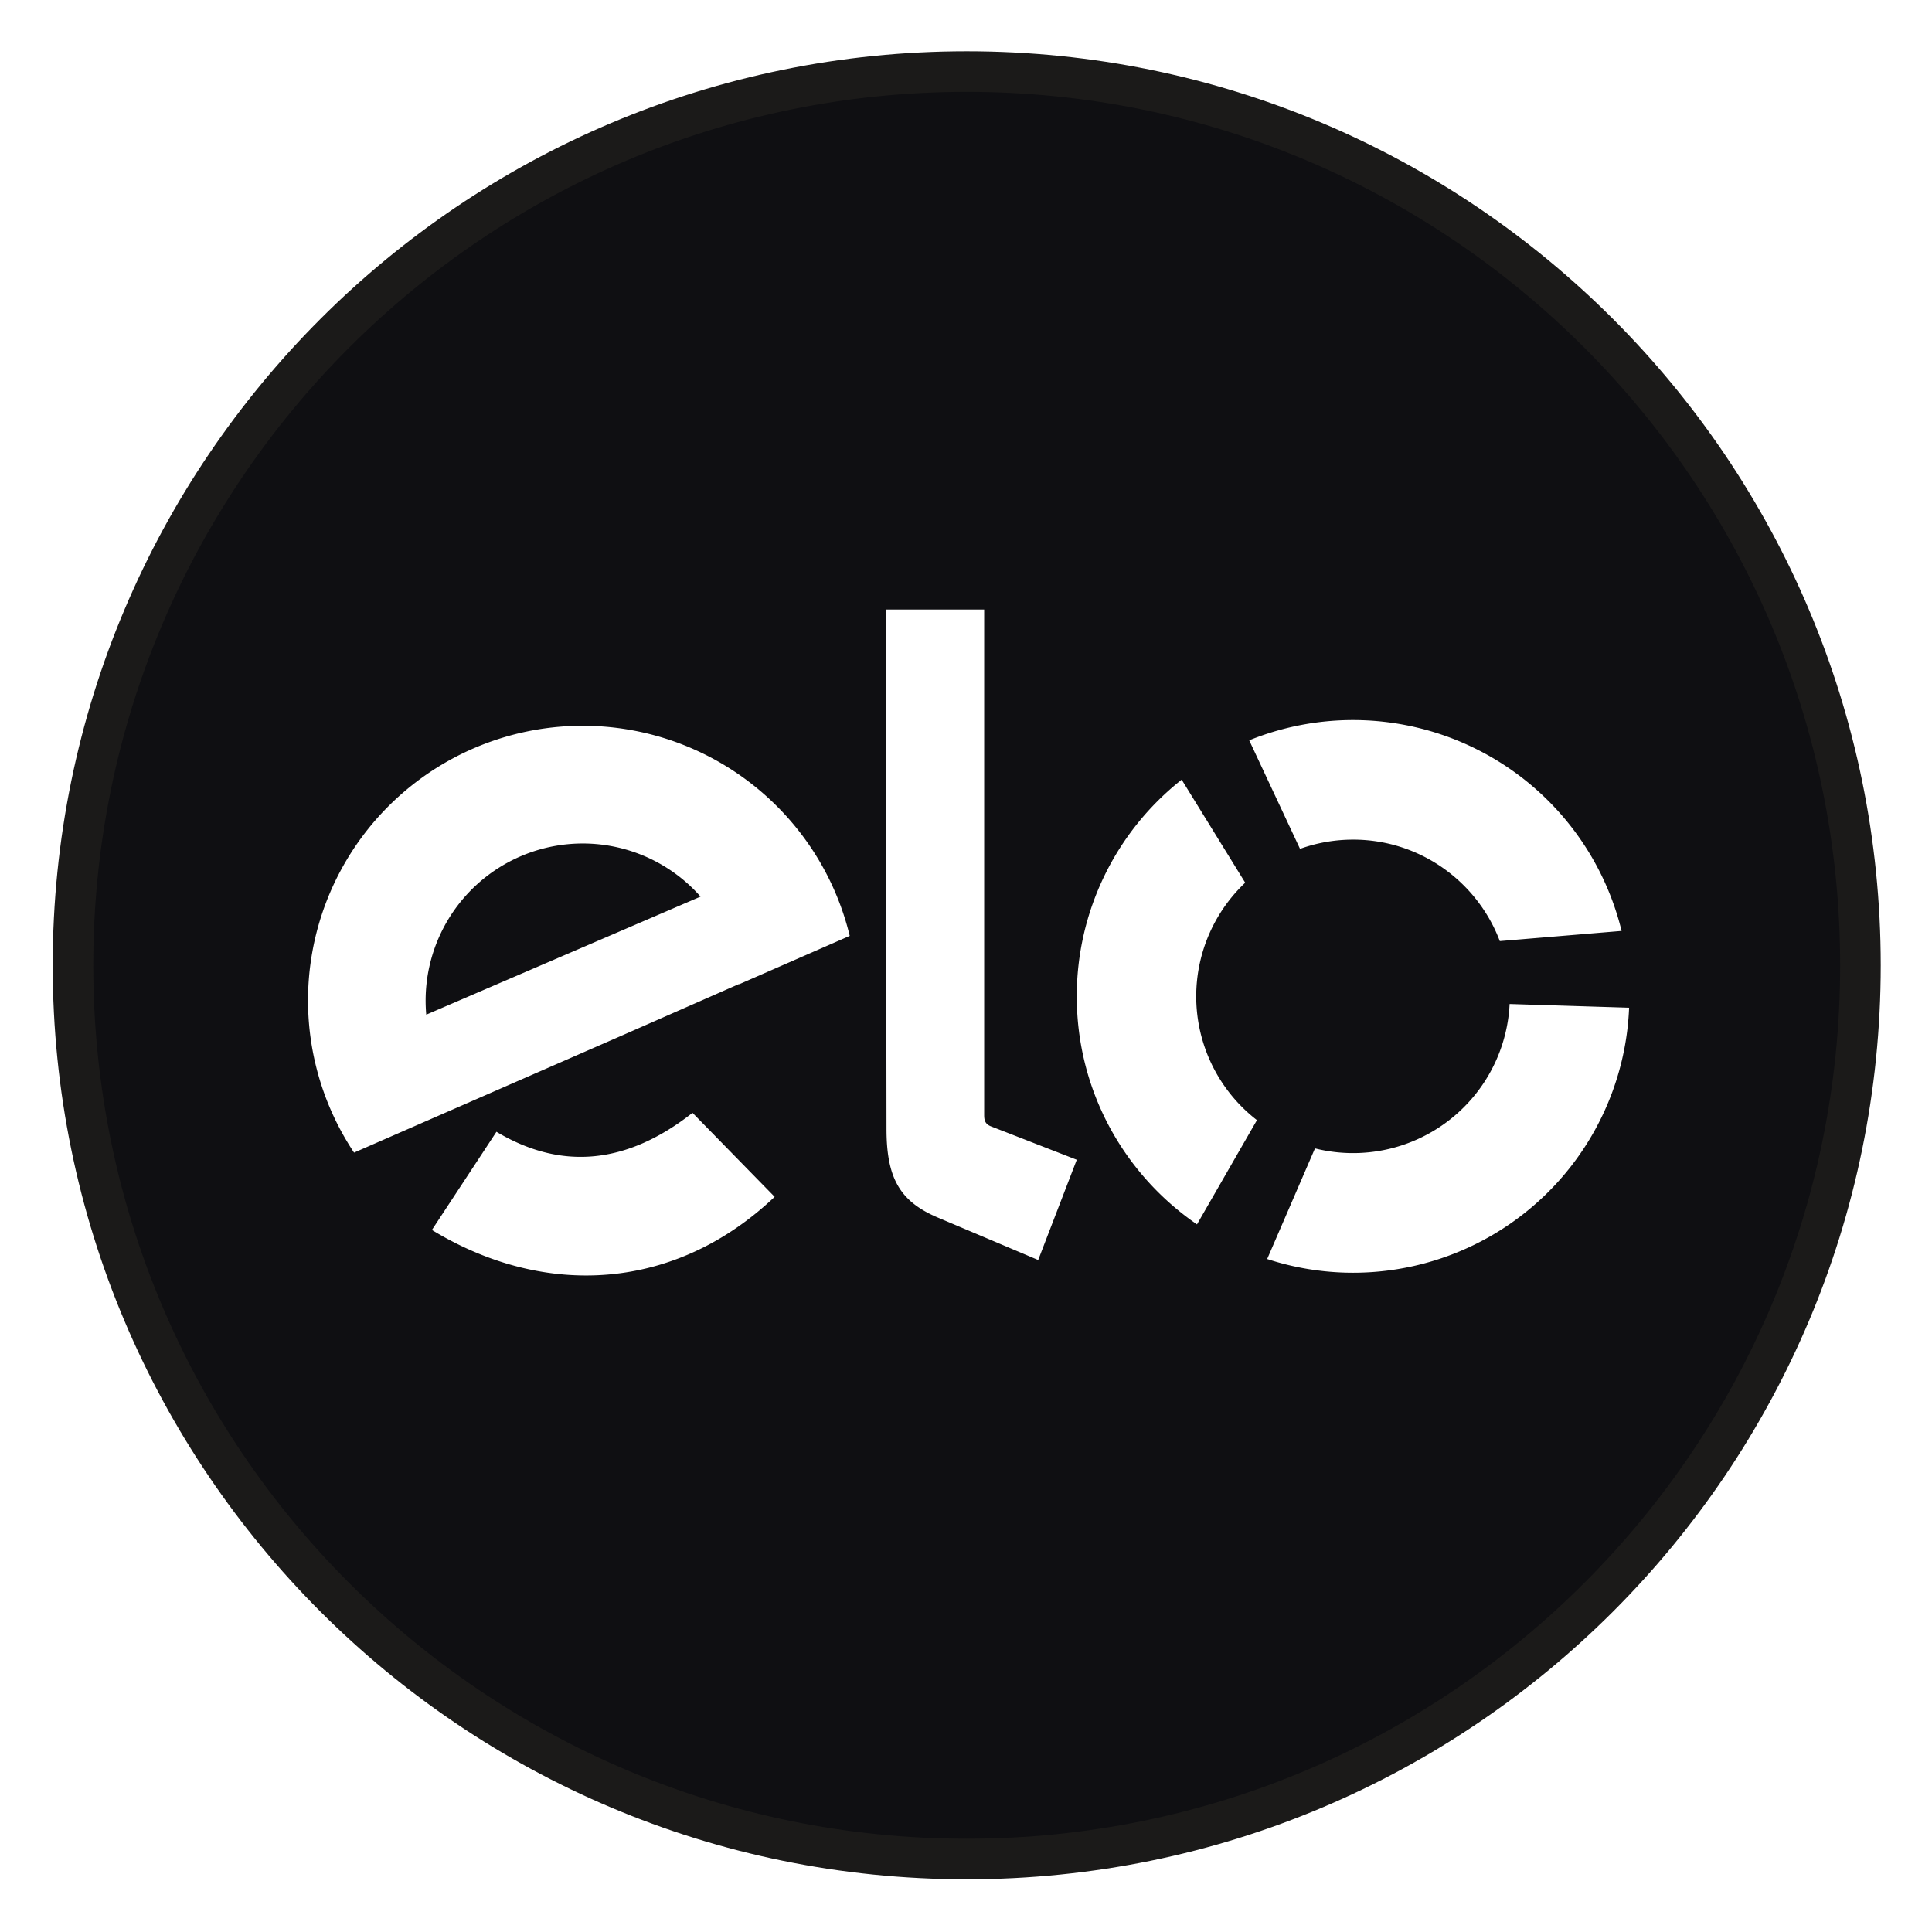
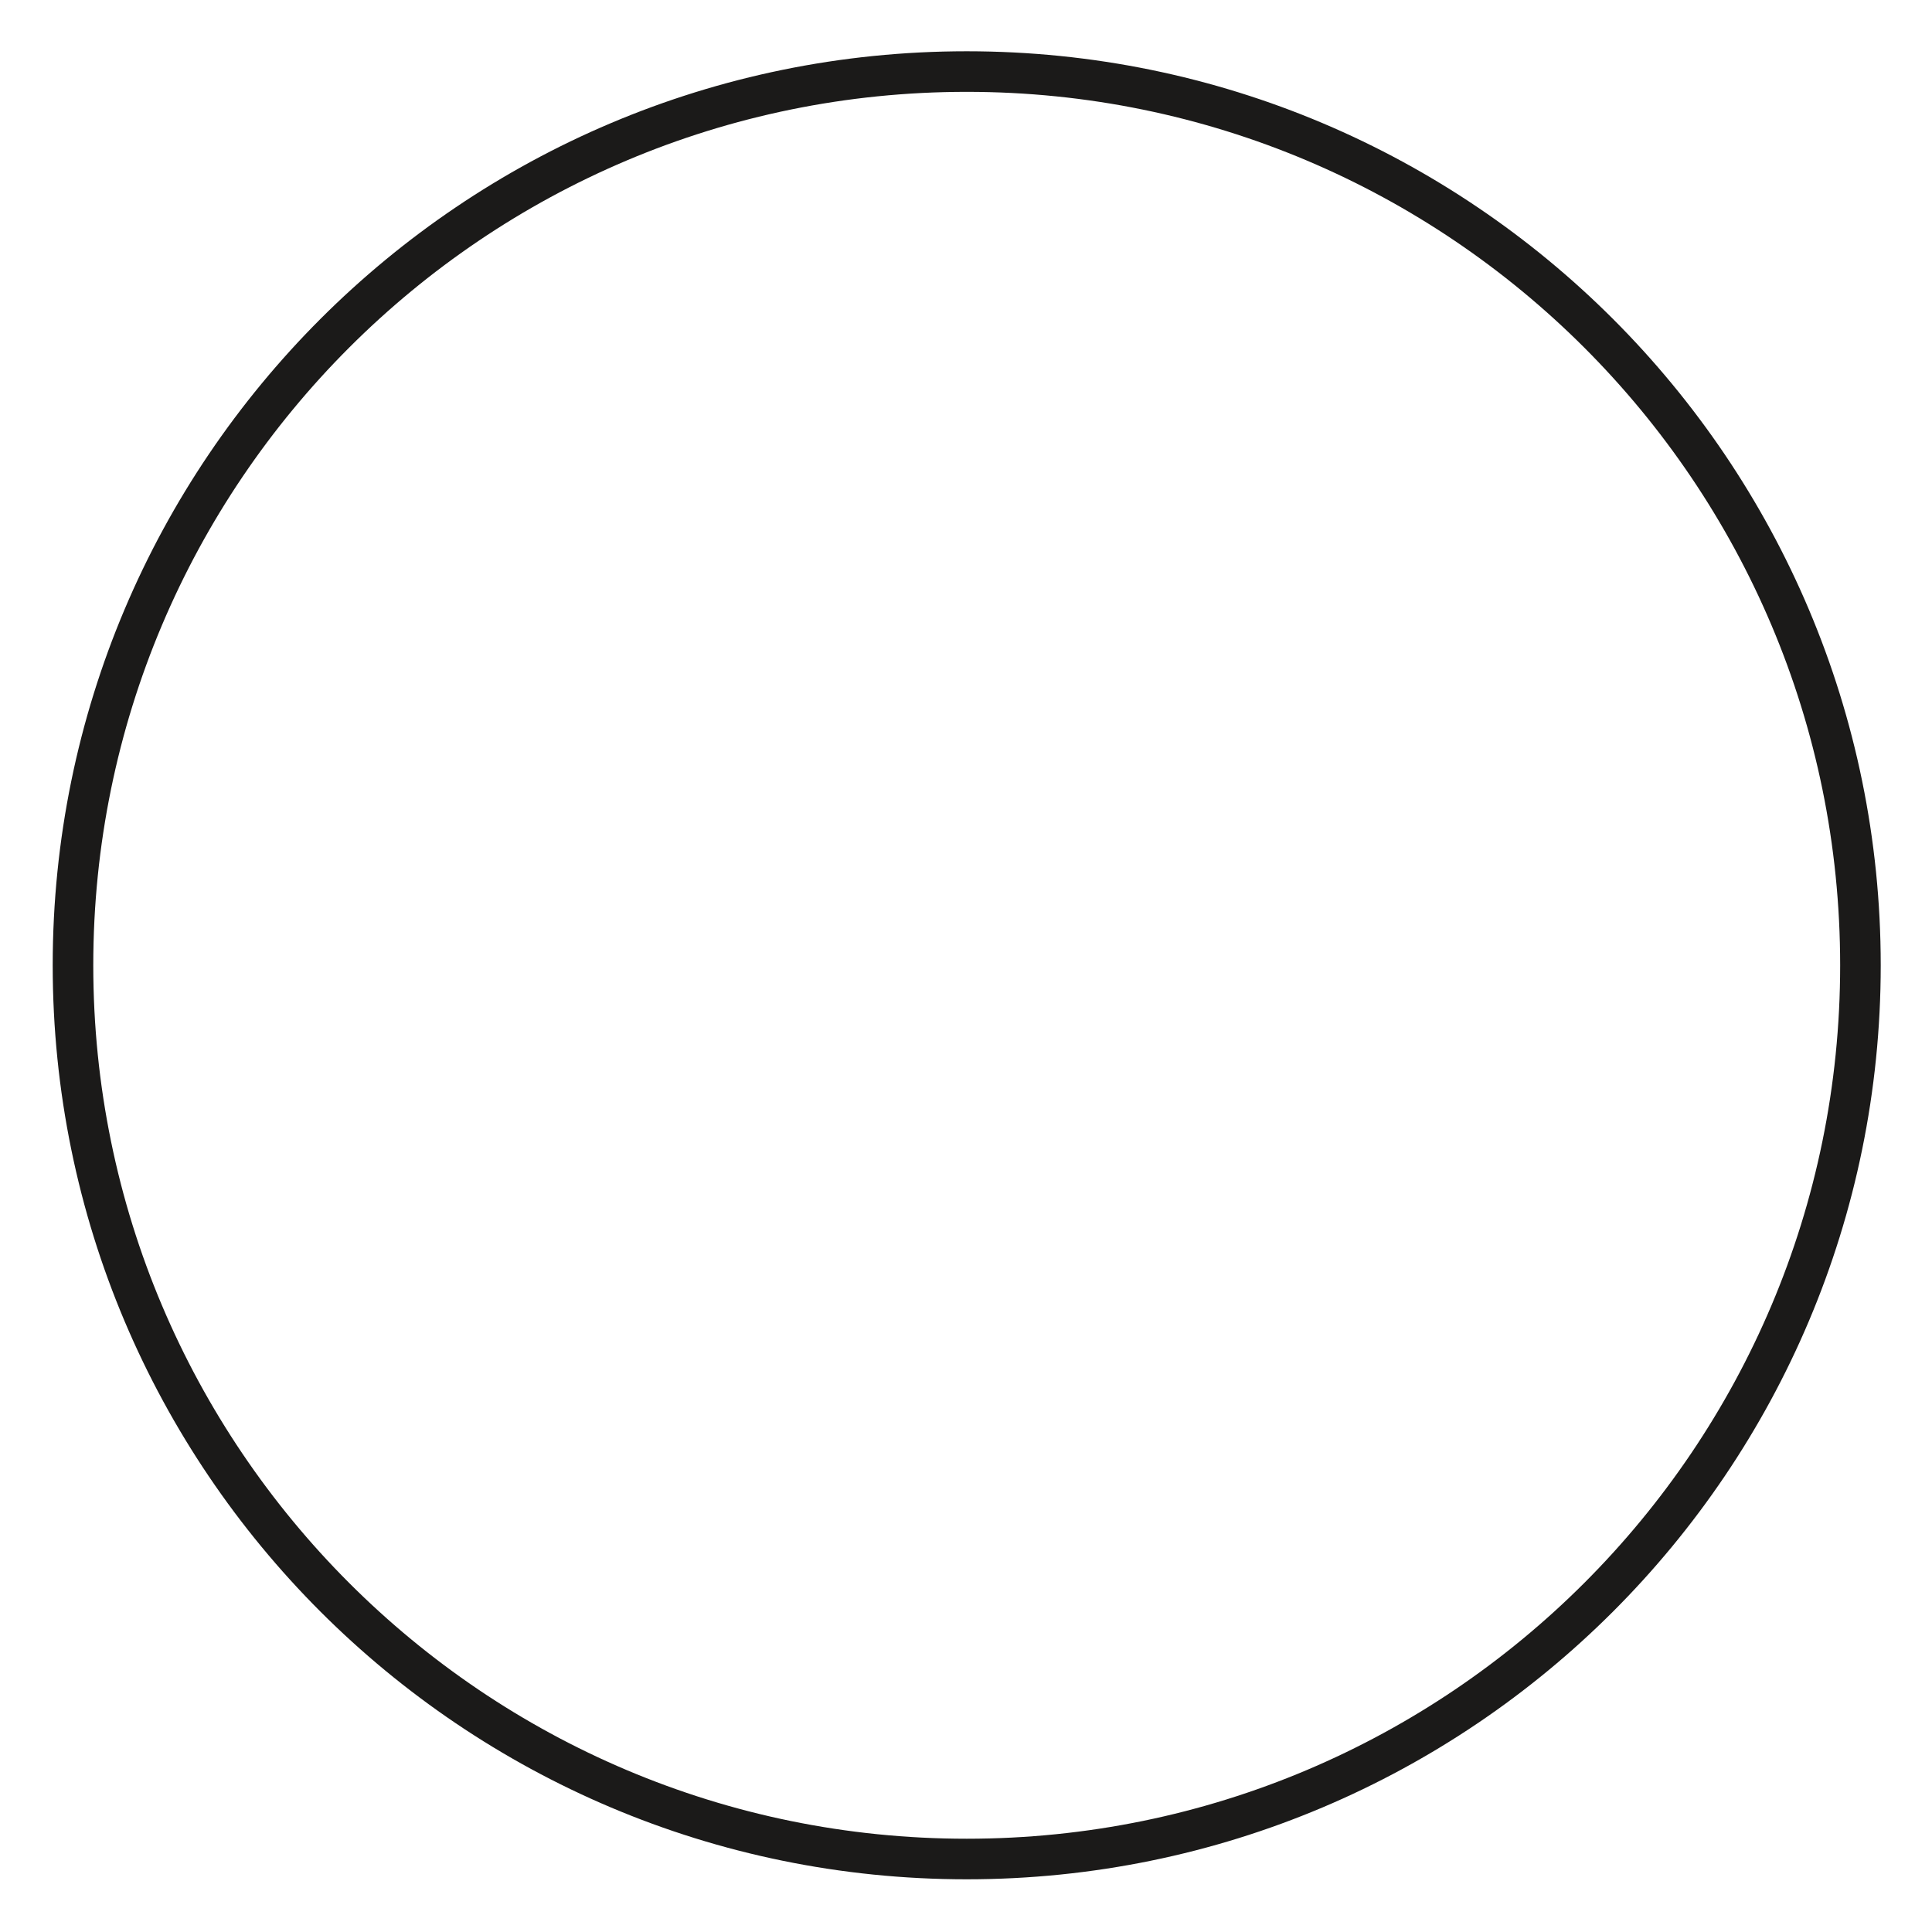
<svg xmlns="http://www.w3.org/2000/svg" width="27" height="27" viewBox="0 0 27 27">
  <g fill="none" fill-rule="evenodd">
-     <path fill="#0F0F12" d="M13.51 1C20.408 1 26 6.592 26 13.49c0 6.898-5.592 12.49-12.49 12.49-6.898 0-12.49-5.592-12.49-12.49C1.02 6.592 6.612 1 13.51 1zM9.791 12.53L5.957 14.18A2.196 2.196 0 0 1 9.79 12.53zm-1.647-2.387a3.838 3.838 0 0 0-3.196 5.965l3.797-1.66 1.583-.696v.004l1.547-.677a3.84 3.84 0 0 0-3.731-2.936zm2.682 6.583l-1.148-1.174c-.917.72-1.83.808-2.74.265l-.902 1.372c1.597.97 3.415.842 4.79-.463zm1.563-.95c0 .69.187 1.015.718 1.24l1.402.593.539-1.401-1.197-.466c-.089-.034-.097-.094-.097-.162V8.518h-1.375l.01 7.258zm5.177-.122a2.186 2.186 0 0 1-.164-3.318l-.888-1.44a3.854 3.854 0 0 0-1.466 3.028c0 1.324.665 2.49 1.68 3.187l.838-1.457zm1.344-3.92c.937 0 1.737.59 2.05 1.418l1.702-.142a3.863 3.863 0 0 0-5.204-2.664l.71 1.517c.232-.083.481-.129.742-.129zm2.187 2.297a2.19 2.19 0 0 1-2.72 2.018l-.668 1.546a3.86 3.86 0 0 0 5.058-3.512l-1.67-.052z" />
    <path stroke="#1B1A19" stroke-width=".567" d="M13.51 1C20.408 1 26 6.592 26 13.49c0 6.898-5.592 12.49-12.49 12.49-6.898 0-12.49-5.592-12.49-12.49C1.02 6.592 6.612 1 13.51 1z" />
  </g>
</svg>